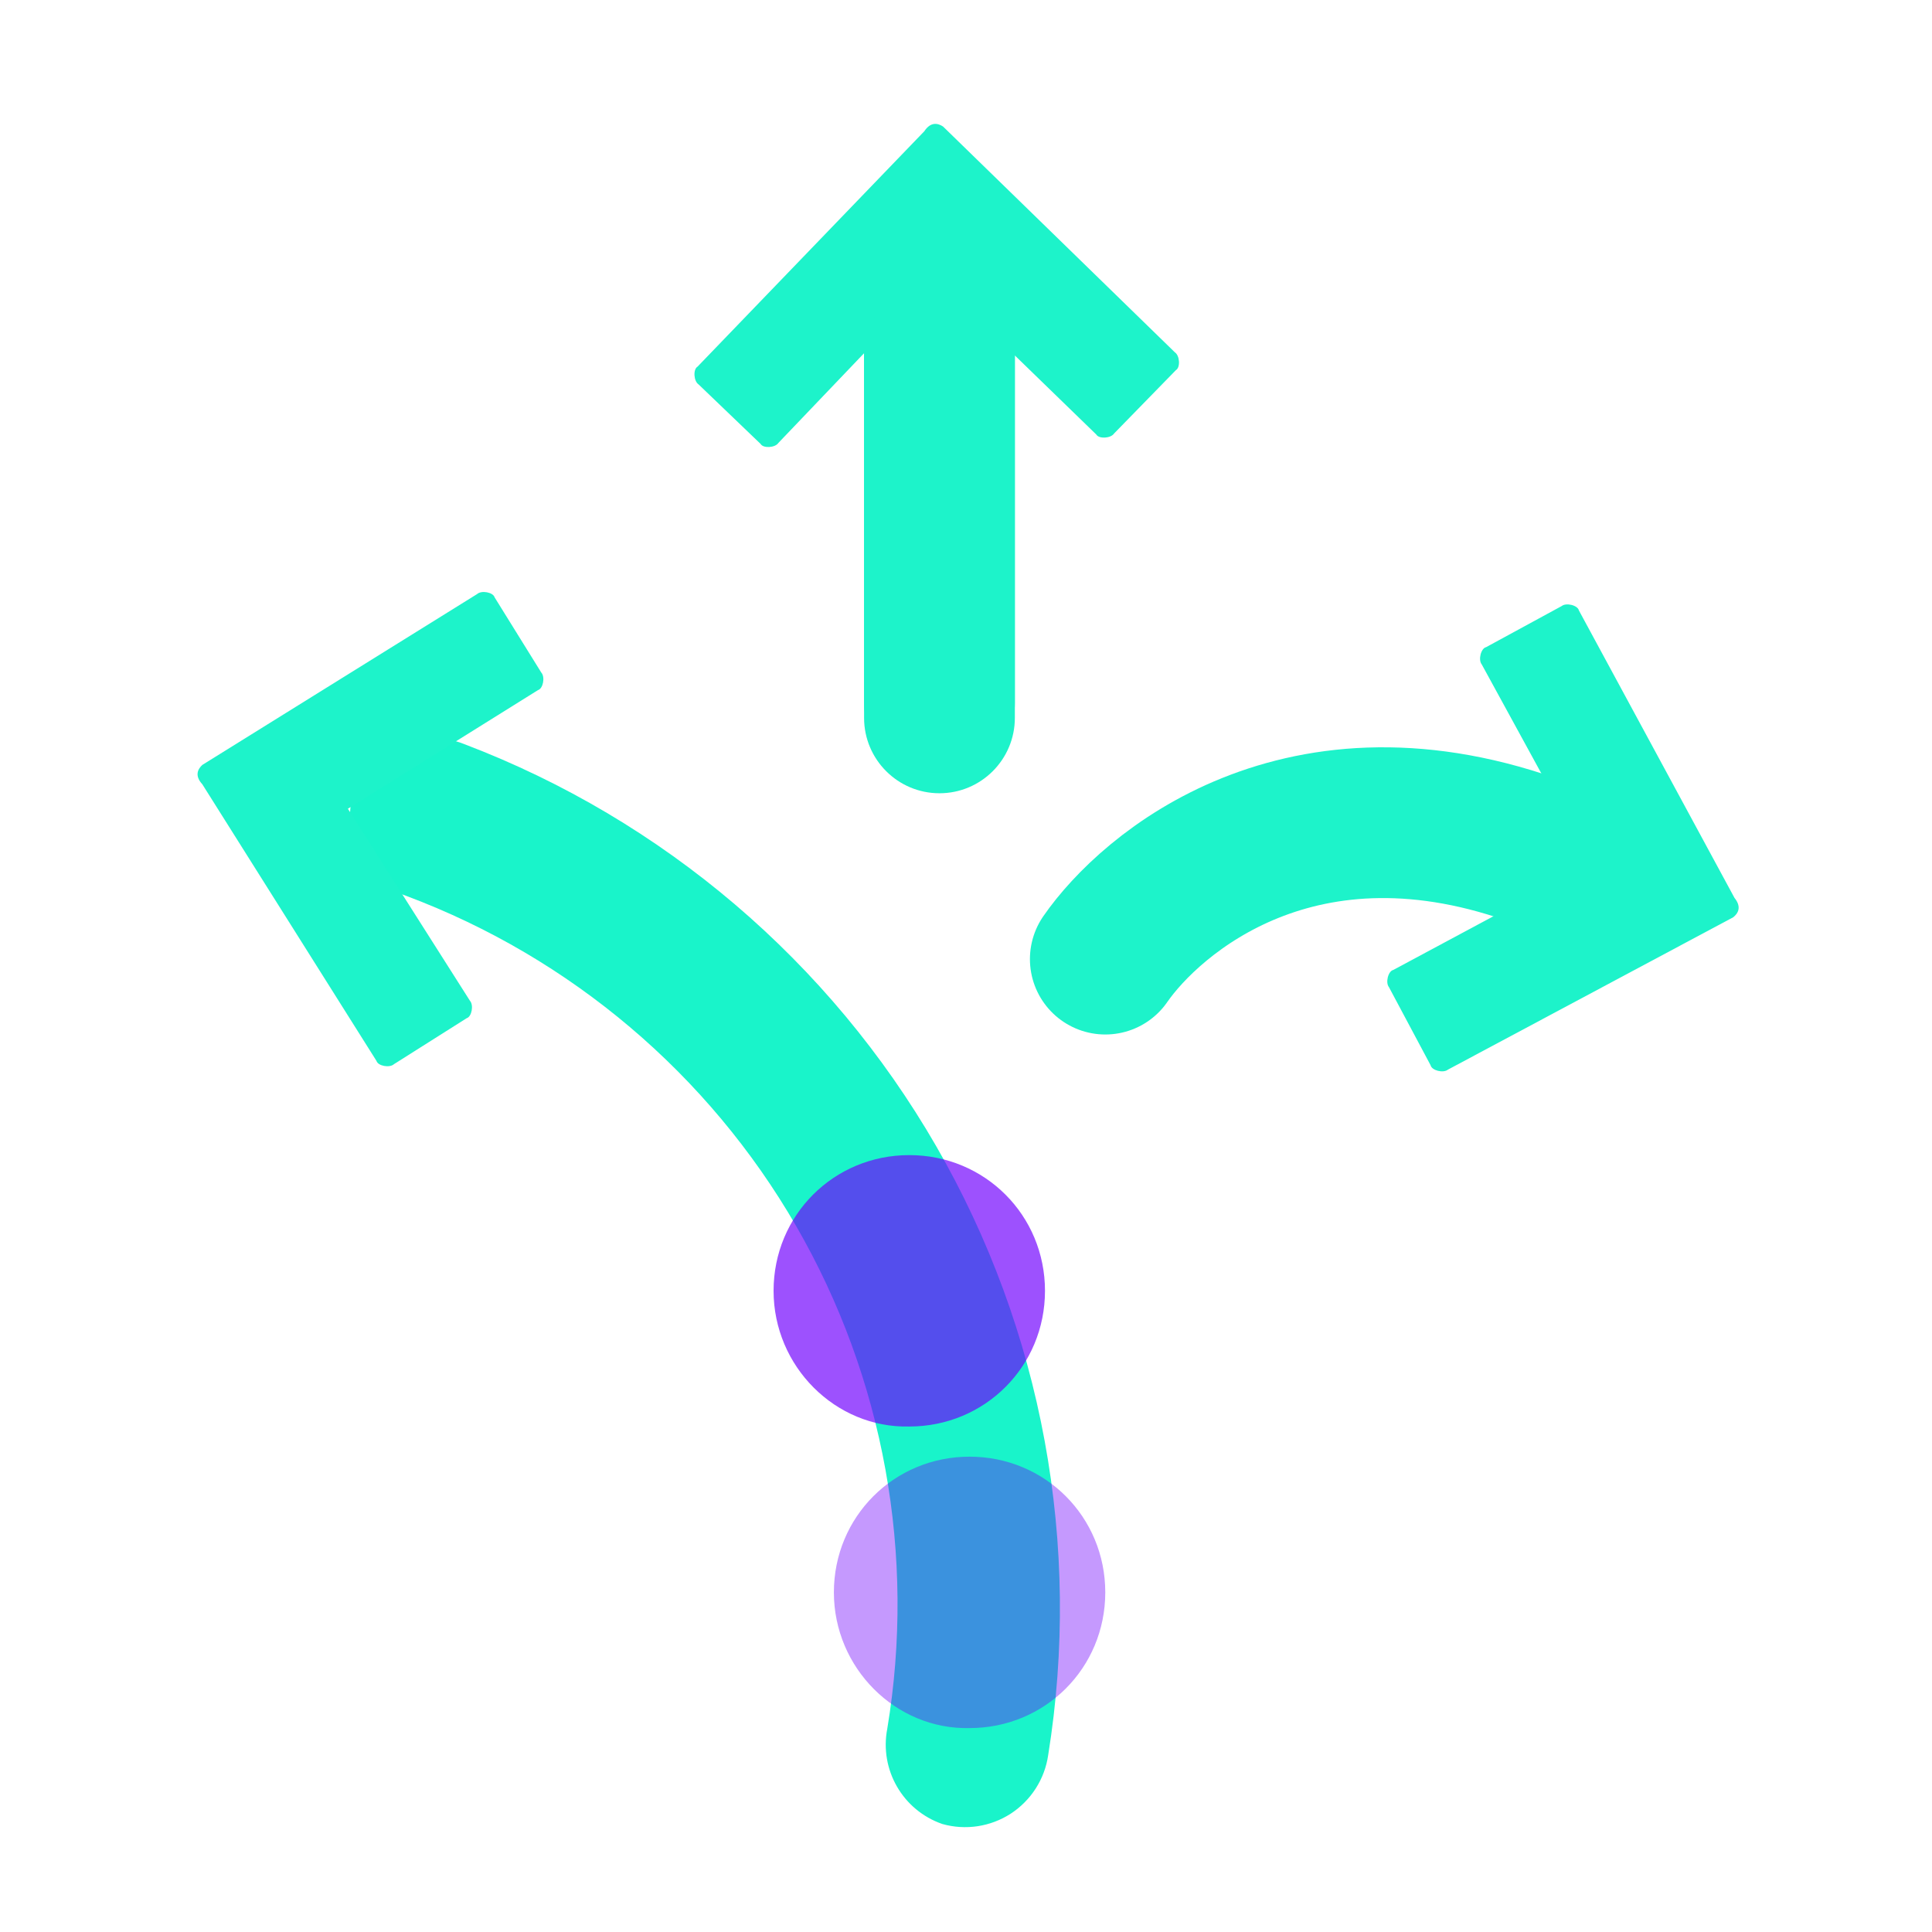
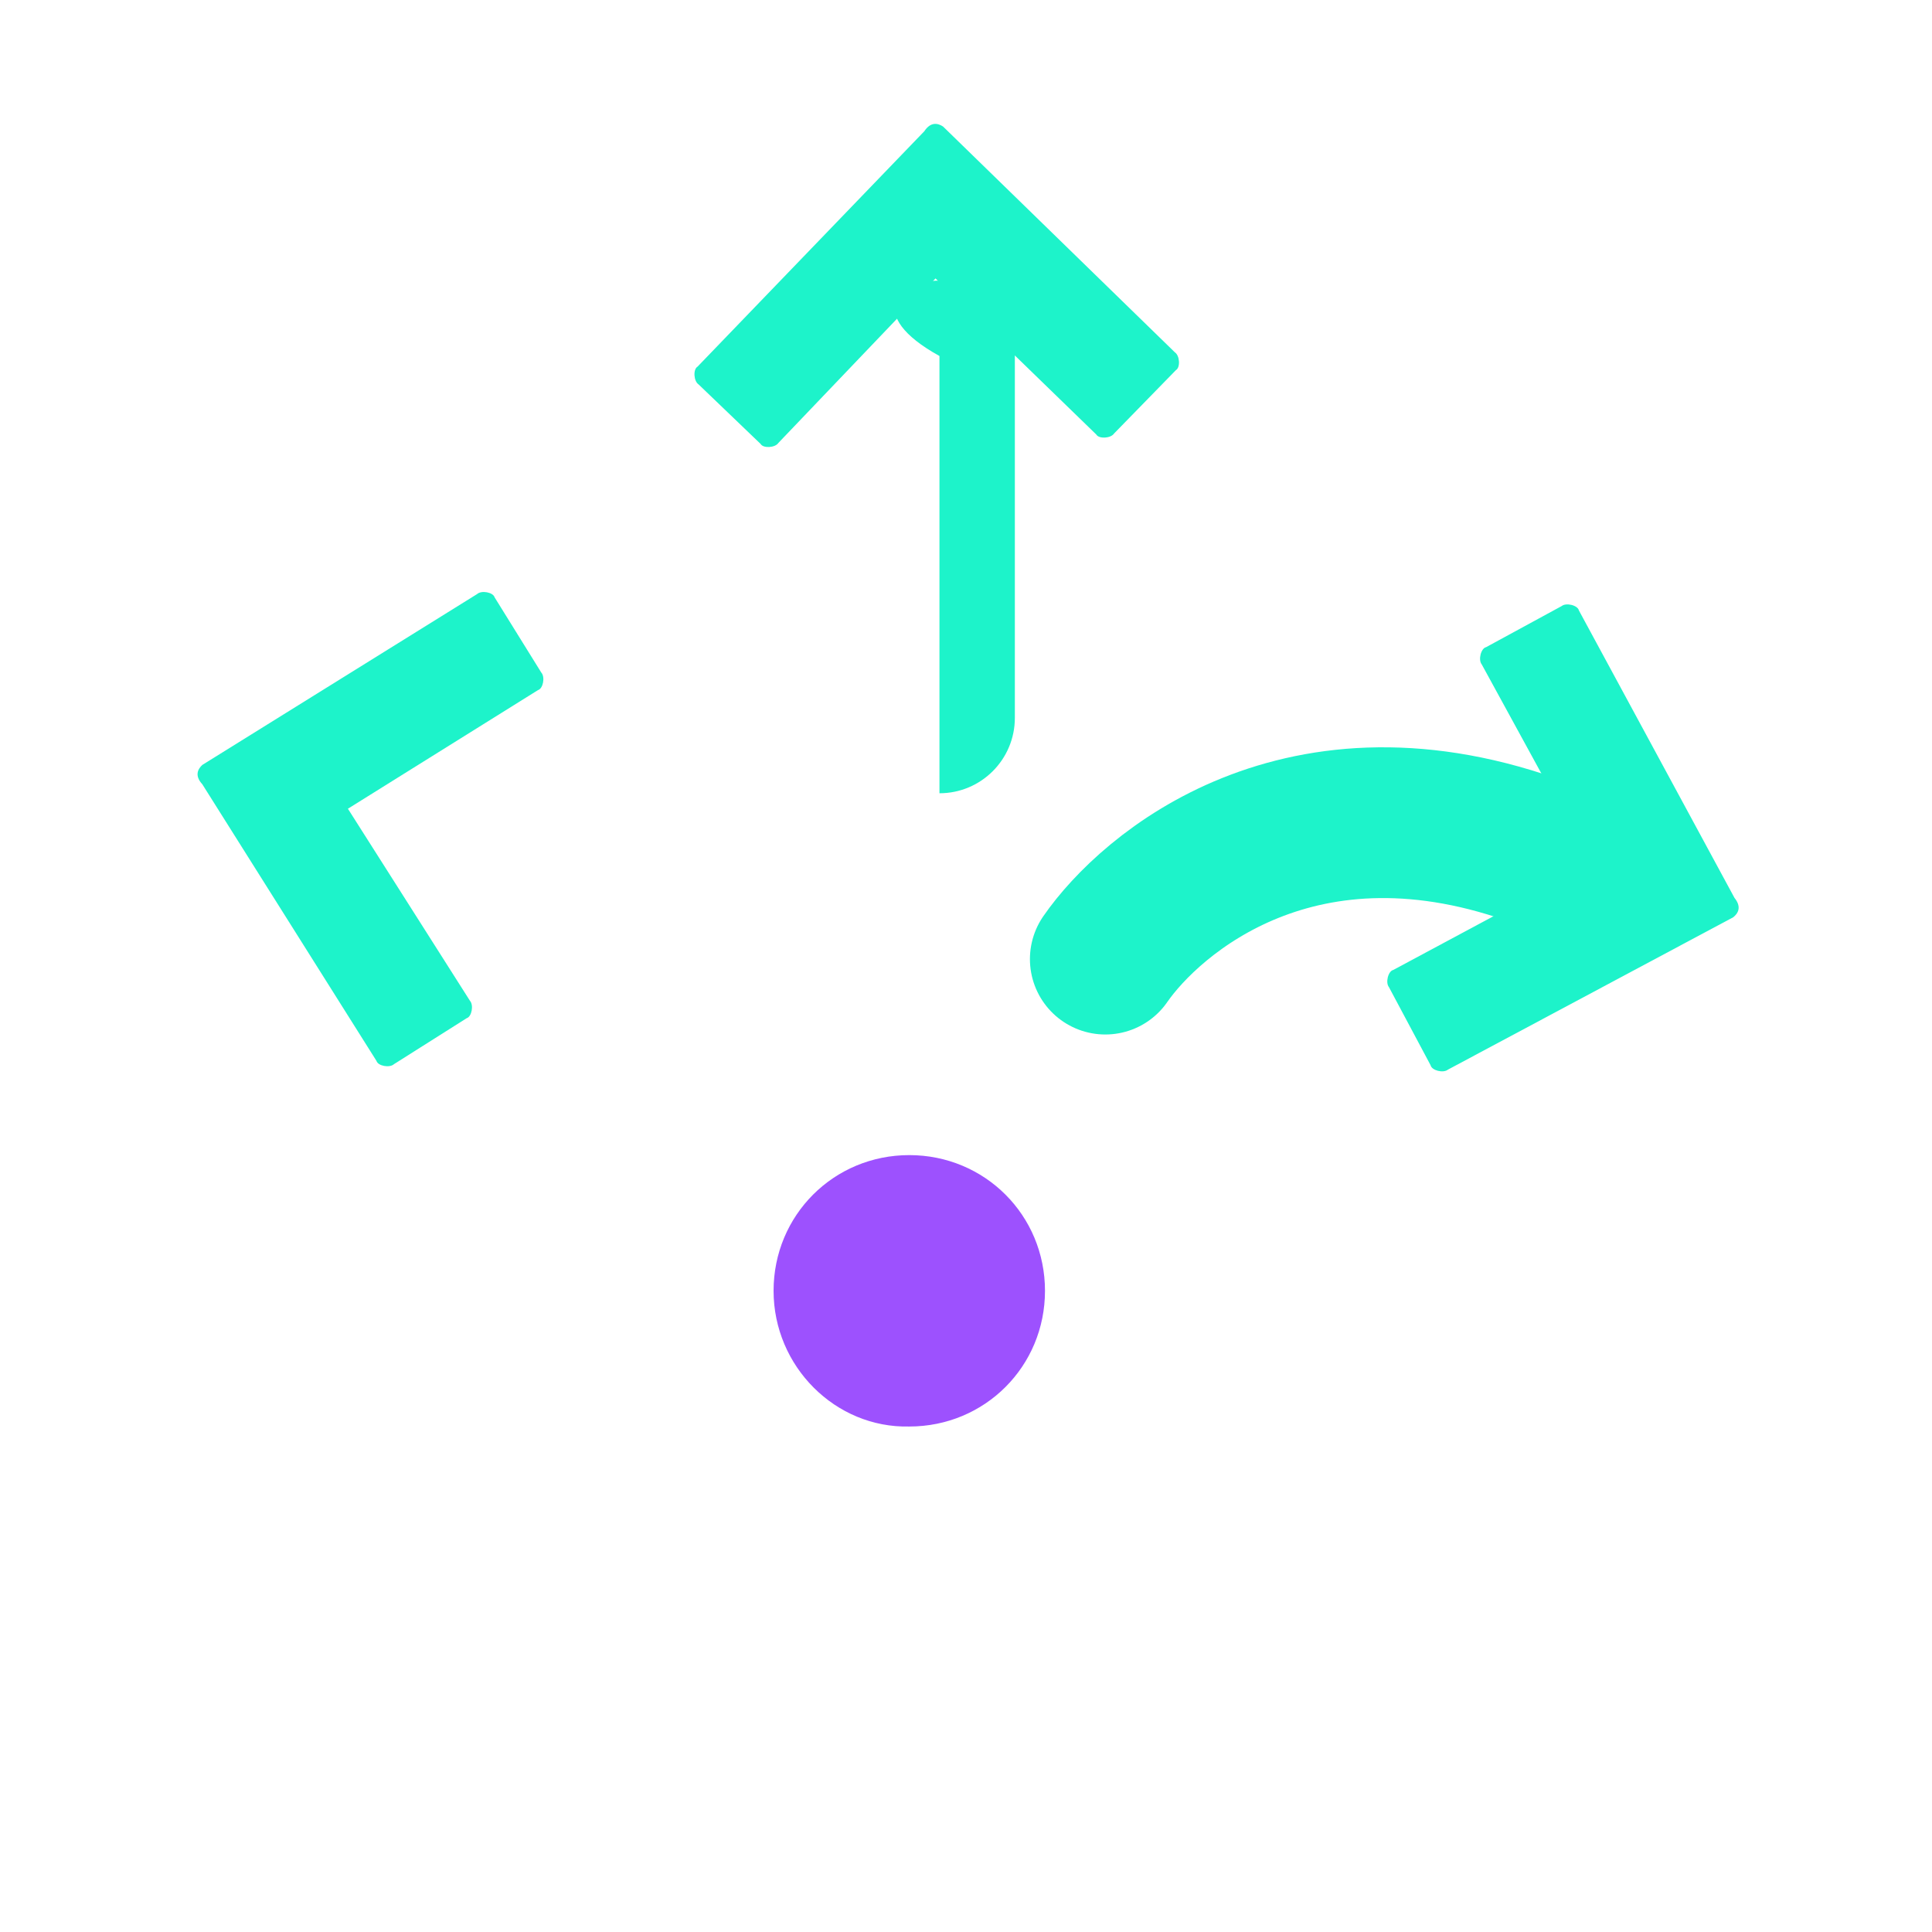
<svg xmlns="http://www.w3.org/2000/svg" width="102" height="102" viewBox="0 0 102 102" fill="none">
-   <path d="M46.844 91.266C46.425 93.434 47.662 95.577 49.75 96.298C50.978 96.646 52.297 96.443 53.367 95.749C54.434 95.051 55.155 93.928 55.338 92.665C57.123 81.581 55.032 70.222 49.419 60.499C43.805 50.776 35.013 43.285 24.521 39.289C23.337 38.811 22.006 38.859 20.862 39.433C19.722 40.004 18.882 41.037 18.558 42.271C18.138 44.44 19.376 46.583 21.463 47.304C30.133 50.556 37.407 56.717 42.037 64.736C46.667 72.755 48.363 82.132 46.844 91.266Z" fill="#19F4CA" />
-   <path opacity="0.4" d="M44.025 84.07C44.025 80.079 47.199 76.905 51.189 76.905C55.179 76.905 58.353 80.079 58.353 84.07C58.353 88.06 55.179 91.234 51.189 91.234C47.29 91.325 44.025 88.06 44.025 84.07Z" fill="#7000FE" />
  <g opacity="0.79">
    <path opacity="0.86" d="M40.841 68.149C40.841 64.159 44.015 60.984 48.005 60.984C51.996 60.984 55.17 64.159 55.17 68.149C55.17 72.139 51.996 75.313 48.005 75.313C44.106 75.404 40.841 72.139 40.841 68.149Z" fill="#7000FE" />
  </g>
  <path d="M49.79 6.681L62.026 18.6C62.288 18.773 62.325 19.401 62.082 19.541L58.82 22.884C58.647 23.146 58.02 23.184 57.879 22.941L49.39 14.7L41.098 23.381C40.925 23.644 40.297 23.681 40.157 23.438L36.884 20.298C36.622 20.125 36.584 19.498 36.827 19.357L48.798 6.93C49.144 6.405 49.528 6.508 49.79 6.681Z" fill="#1DF3CA" />
  <path d="M10.68 40.385L25.186 31.366C25.416 31.153 26.035 31.267 26.113 31.537L28.576 35.506C28.789 35.737 28.675 36.355 28.405 36.433L18.368 42.697L24.807 52.83C25.02 53.061 24.906 53.679 24.636 53.757L20.802 56.181C20.572 56.394 19.954 56.28 19.876 56.01L10.683 41.408C10.257 40.946 10.449 40.598 10.68 40.385Z" fill="#1DF3CA" />
  <path d="M91.509 48.425L76.442 56.472C76.198 56.67 75.589 56.516 75.529 56.241L73.331 52.119C73.134 51.875 73.288 51.266 73.563 51.206L83.989 45.614L78.23 35.08C78.032 34.836 78.186 34.227 78.461 34.166L82.445 31.999C82.69 31.802 83.299 31.956 83.359 32.23L91.573 47.405C91.968 47.894 91.754 48.228 91.509 48.425Z" fill="#1DF3CA" />
-   <path fill-rule="evenodd" clip-rule="evenodd" d="M49.599 14.018C51.797 14.018 53.579 15.8 53.579 17.998V37.103C53.579 39.301 51.797 41.084 49.599 41.084C47.401 41.084 45.619 39.301 45.619 37.103V17.998C45.619 15.8 47.401 14.018 49.599 14.018Z" fill="#1DF3CA" />
-   <path fill-rule="evenodd" clip-rule="evenodd" d="M49.599 14.815C51.797 14.815 53.579 16.597 53.579 18.795V37.9C53.579 40.098 51.797 41.88 49.599 41.88C47.401 41.88 45.619 40.098 45.619 37.9V18.795C45.619 16.597 47.401 14.815 49.599 14.815Z" fill="#1DF3CA" />
+   <path fill-rule="evenodd" clip-rule="evenodd" d="M49.599 14.815C51.797 14.815 53.579 16.597 53.579 18.795V37.9C53.579 40.098 51.797 41.88 49.599 41.88V18.795C45.619 16.597 47.401 14.815 49.599 14.815Z" fill="#1DF3CA" />
  <path d="M58.355 50.636C60.743 47.187 68.704 40.288 81.44 45.064" stroke="#1DF3CA" stroke-width="7.96" stroke-linecap="round" />
</svg>